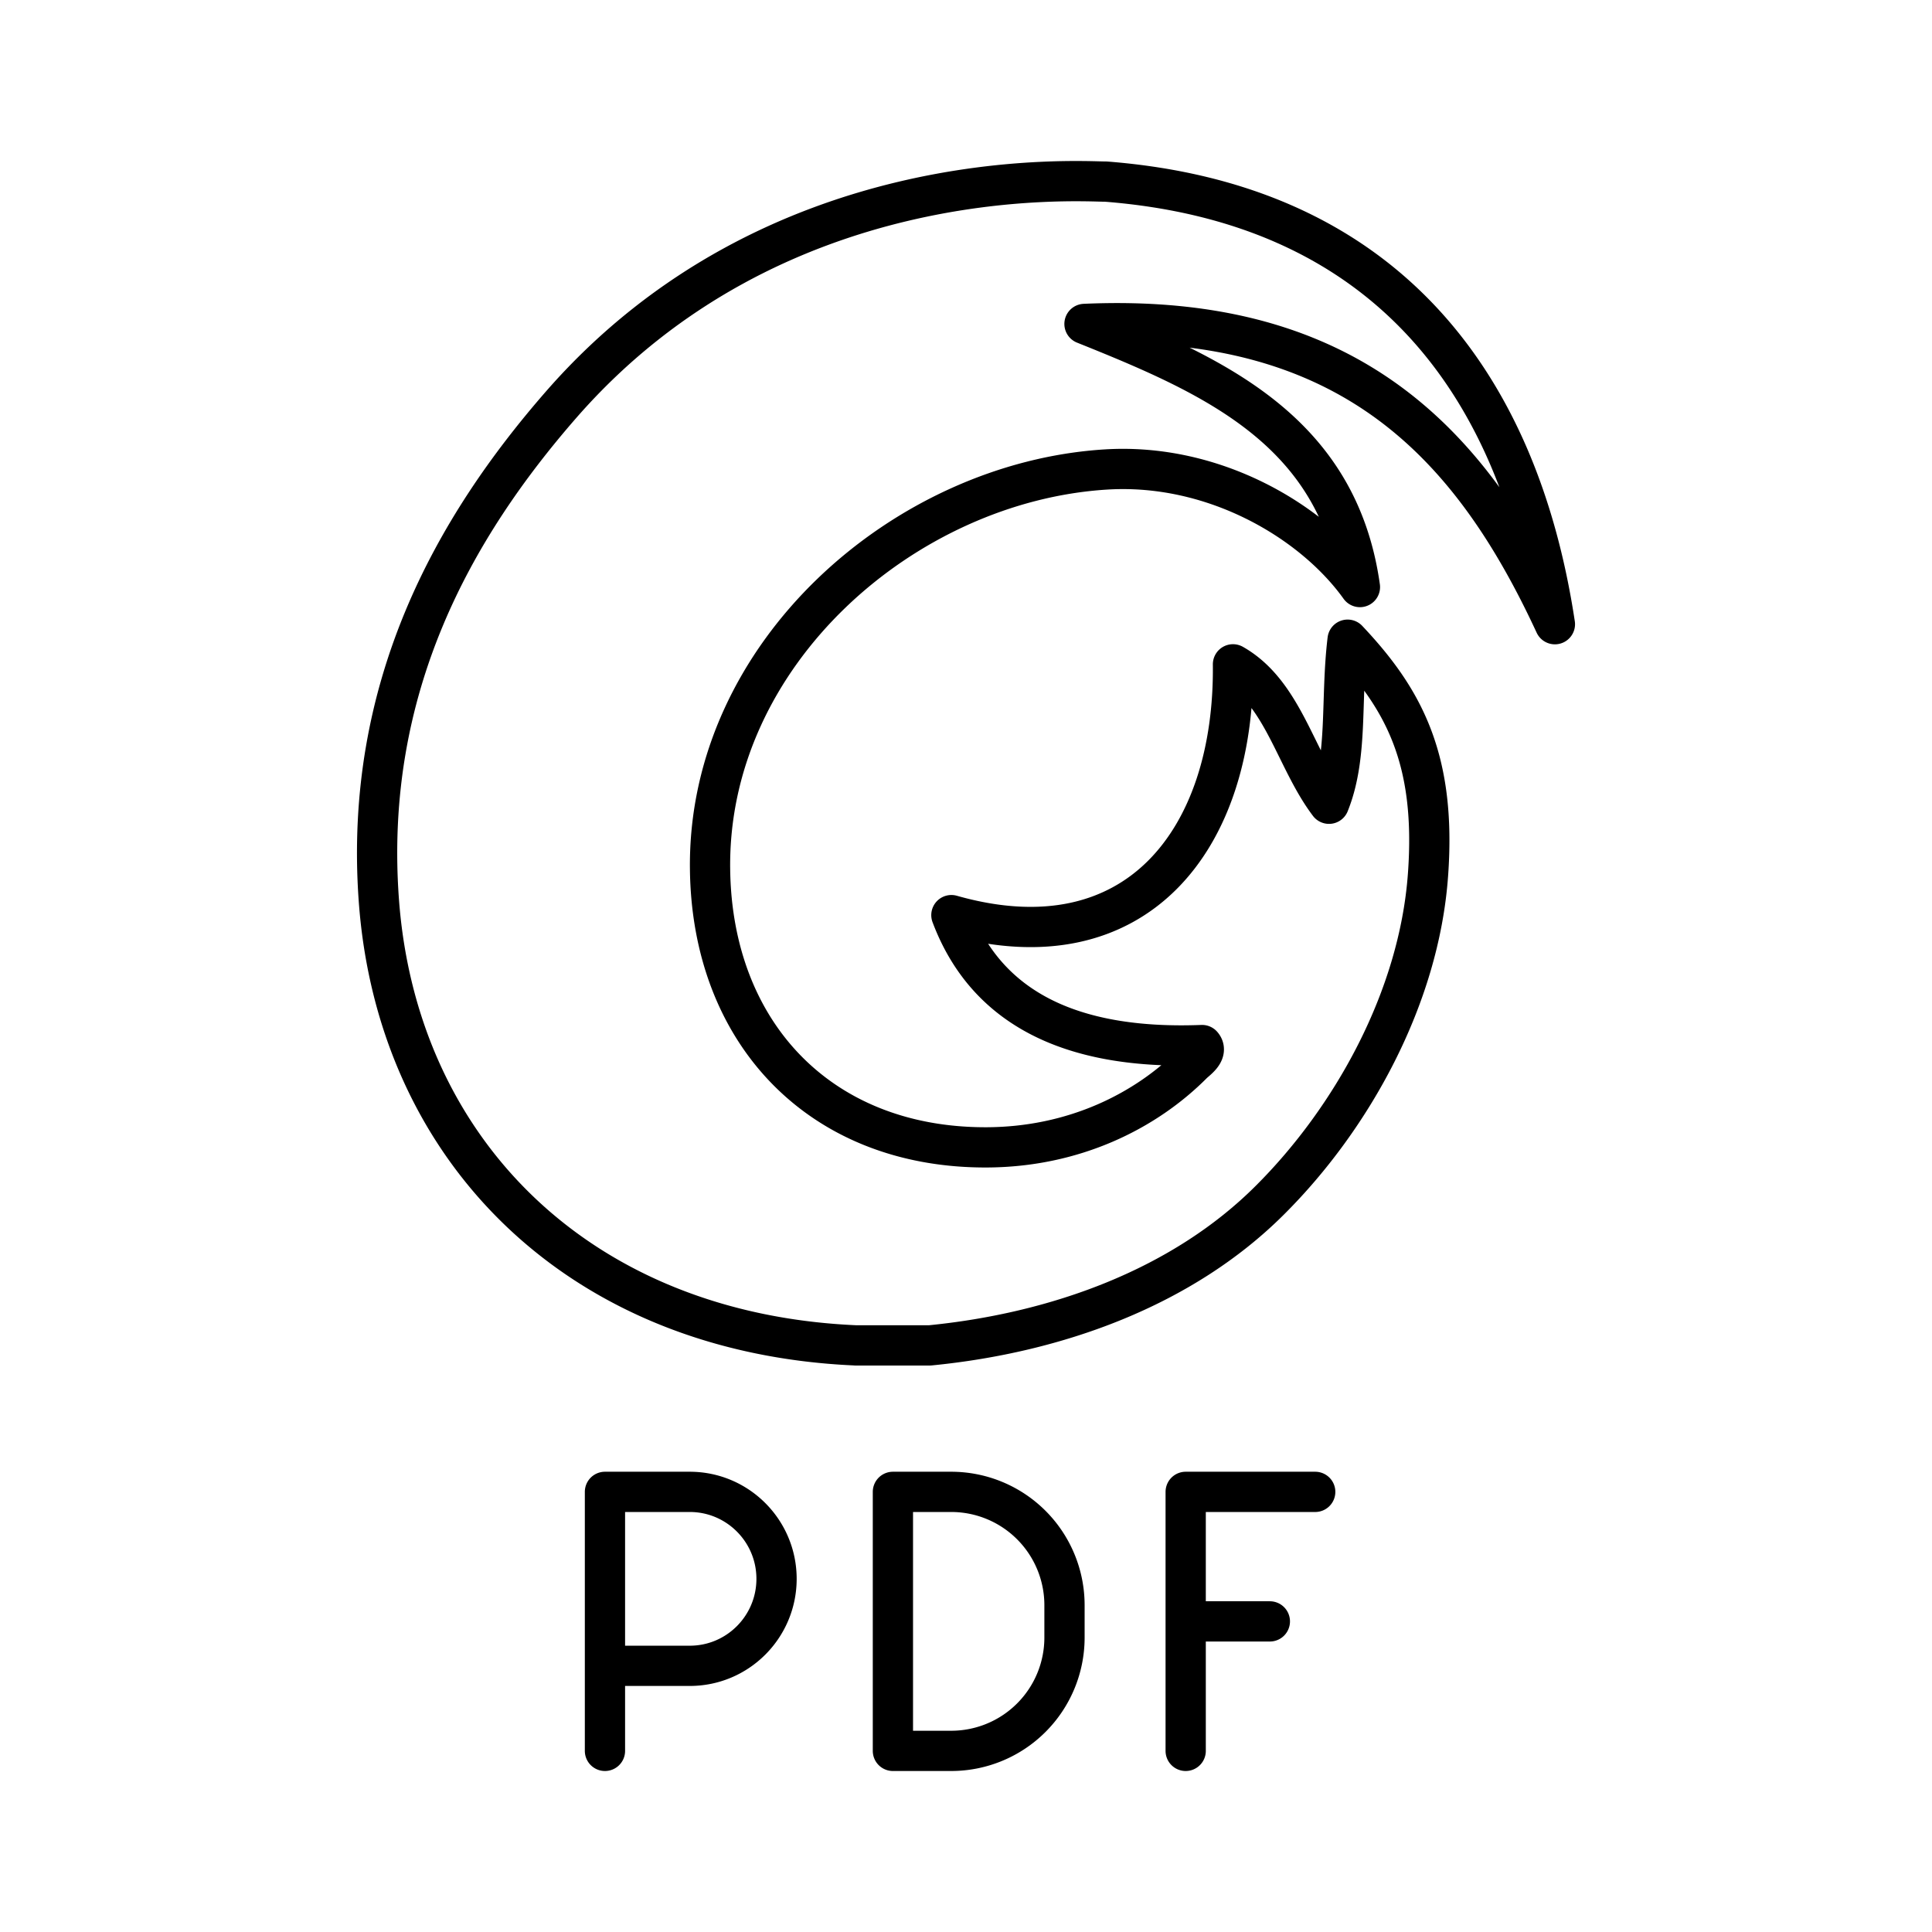
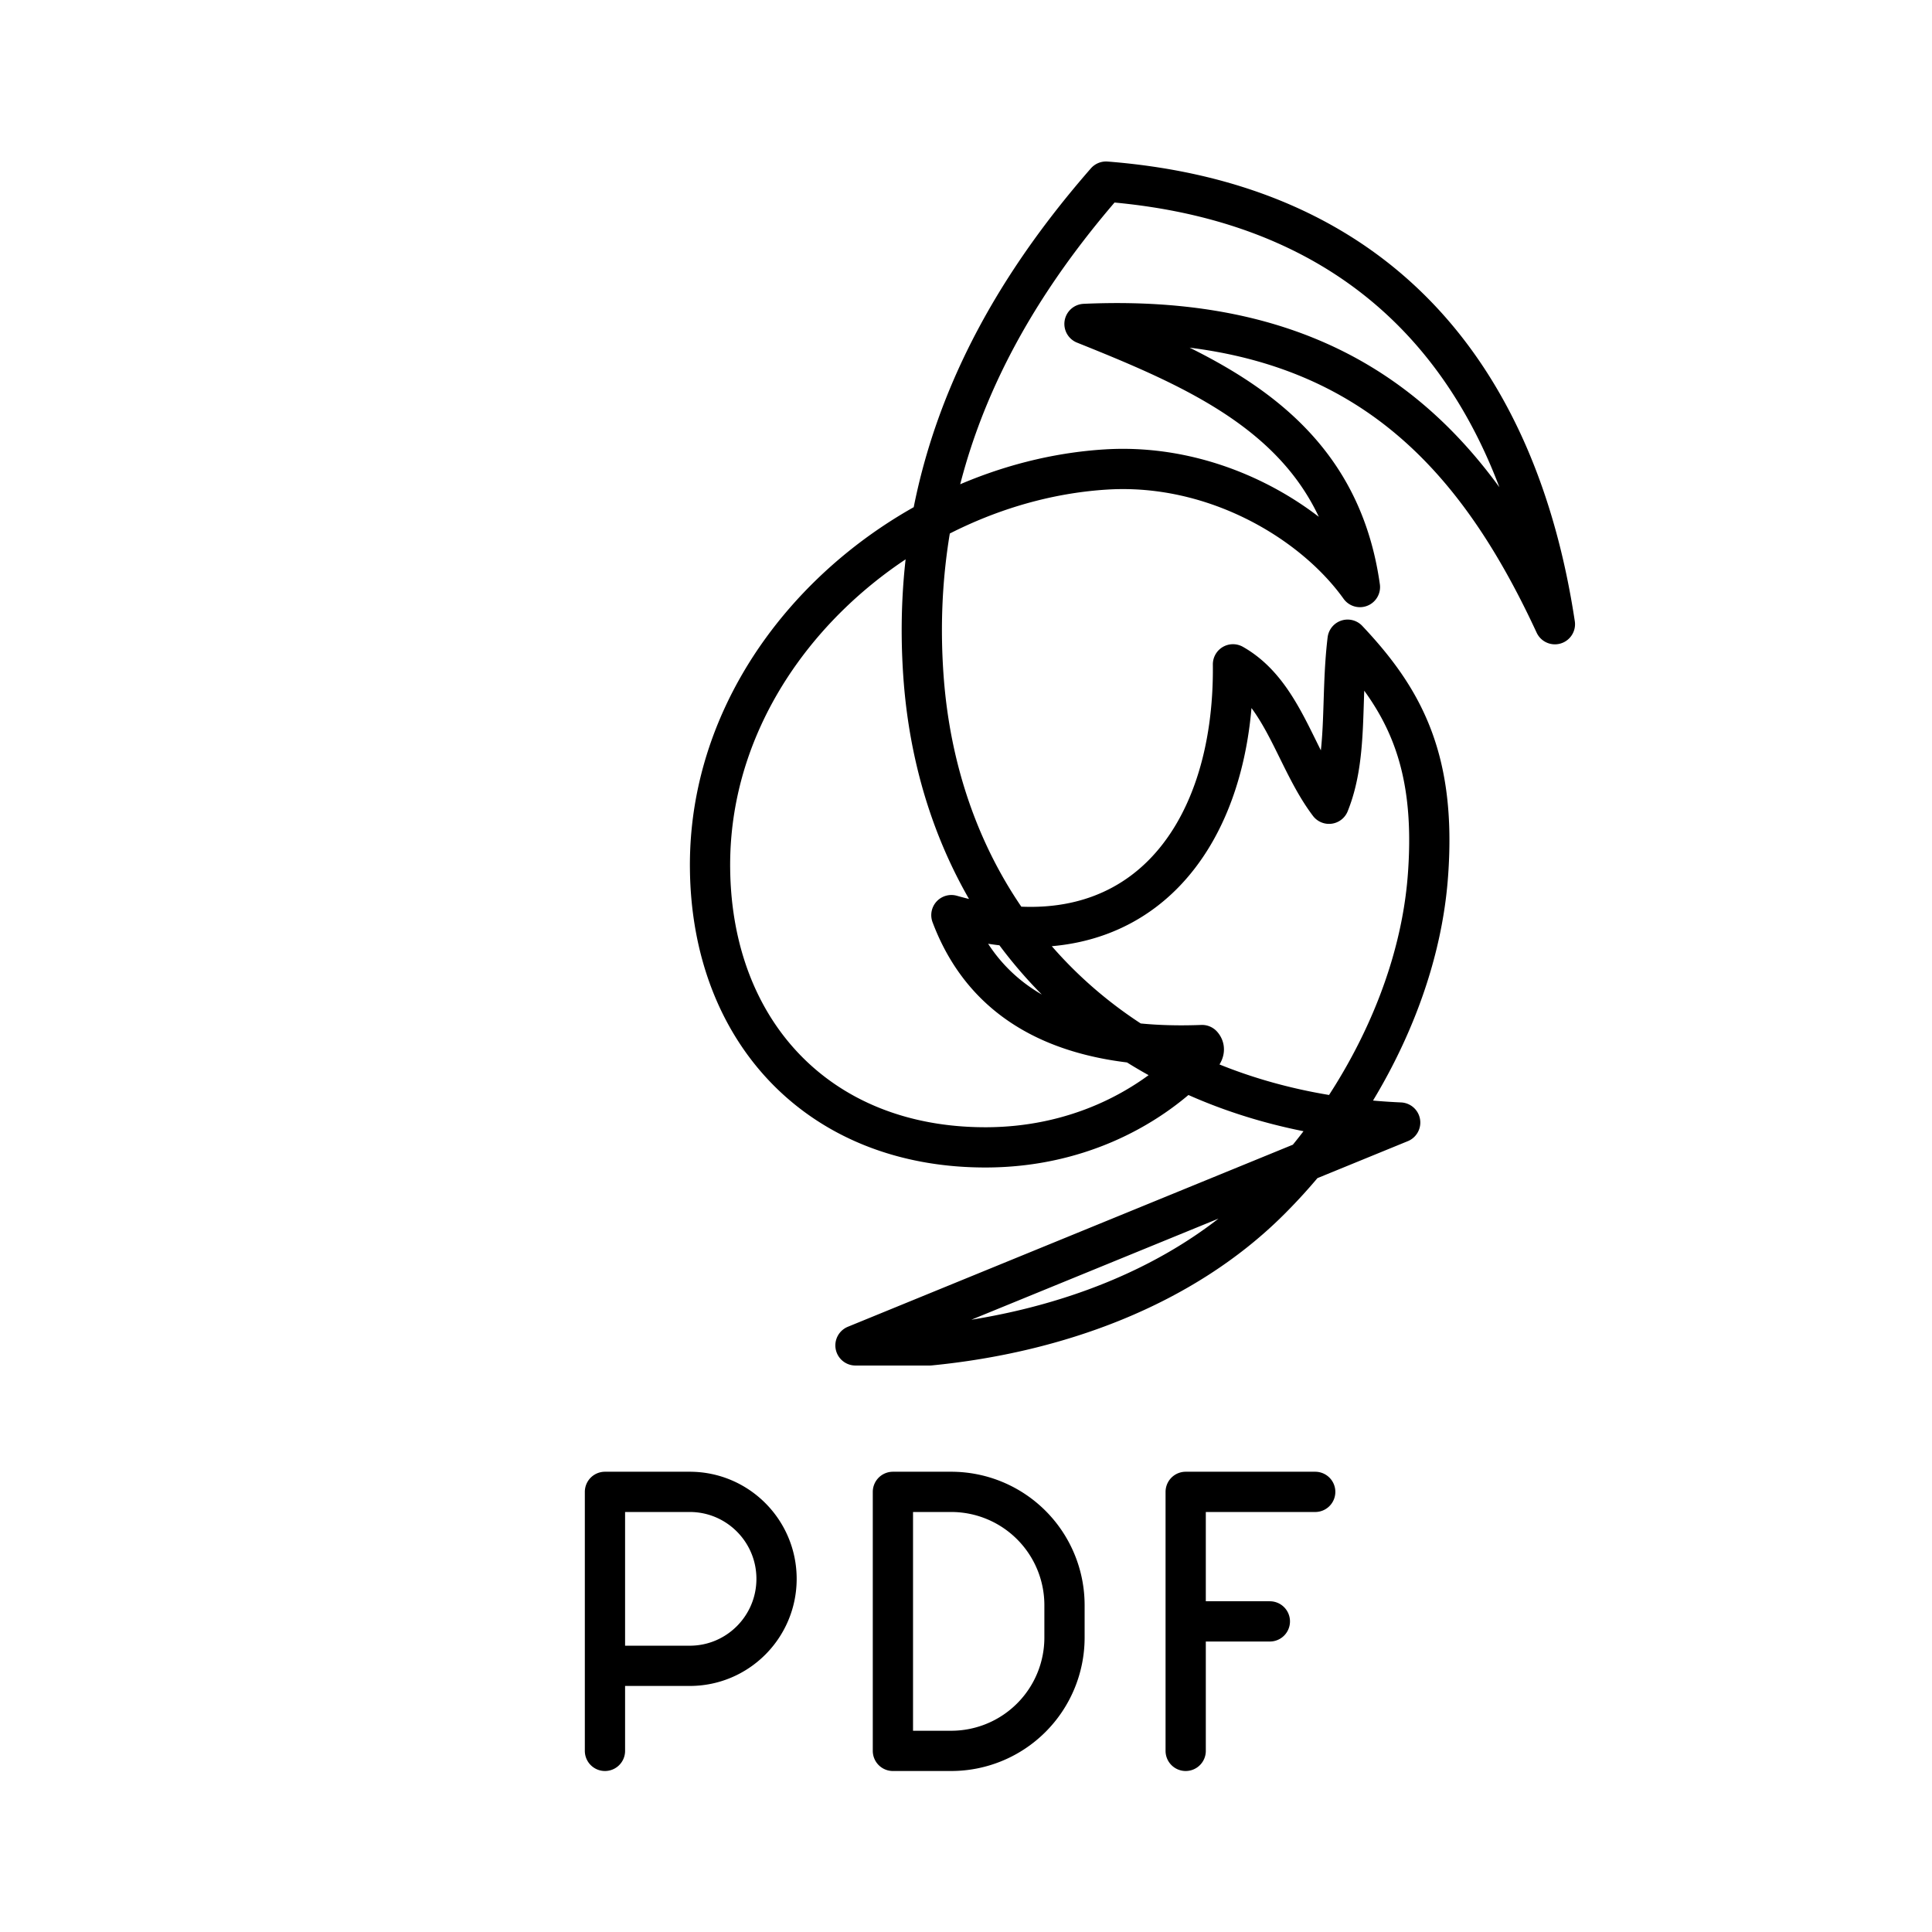
<svg xmlns="http://www.w3.org/2000/svg" width="800" height="800" viewBox="0 0 48 48">
-   <path fill="none" stroke="currentColor" stroke-linecap="round" stroke-linejoin="round" d="M21.254 33.426H23.1c3.16-.31 6.285-1.441 8.458-3.617c2.023-2.019 3.699-5.008 3.92-8.071c.212-2.893-.619-4.385-1.997-5.845c-.18 1.491.017 2.887-.462 4.076c-.84-1.11-1.14-2.758-2.386-3.464c.049 4.34-2.396 7.536-6.996 6.231c.862 2.291 2.947 3.356 6.228 3.228c.156.178-.148.38-.23.462c-1.163 1.171-2.95 2.08-5.153 2.08c-4.116 0-6.798-2.851-6.841-6.921c-.06-5.355 4.841-9.614 9.841-9.921c2.686-.165 5.137 1.29 6.305 2.921c-.55-3.908-3.659-5.26-6.843-6.537c6.685-.3 9.665 3.1 11.687 7.46c-.93-6.147-4.353-10.464-11.152-10.996c-.717 0-8.23-.534-13.533 5.536c-2.654 3.04-4.915 7.013-4.535 12.302c.448 6.243 4.997 10.775 11.843 11.075zM15.03 43.5v-6.435h2.107c1.19 0 2.156.968 2.156 2.161s-.965 2.161-2.156 2.161H15.03m7.154 2.113v-6.435h1.448a2.815 2.815 0 0 1 2.815 2.816v.804a2.815 2.815 0 0 1-2.815 2.815zm7.274-3.217h2.091M29.458 43.5v-6.435h3.218" />
+   <path fill="none" stroke="currentColor" stroke-linecap="round" stroke-linejoin="round" d="M21.254 33.426H23.1c3.16-.31 6.285-1.441 8.458-3.617c2.023-2.019 3.699-5.008 3.92-8.071c.212-2.893-.619-4.385-1.997-5.845c-.18 1.491.017 2.887-.462 4.076c-.84-1.11-1.14-2.758-2.386-3.464c.049 4.34-2.396 7.536-6.996 6.231c.862 2.291 2.947 3.356 6.228 3.228c.156.178-.148.38-.23.462c-1.163 1.171-2.95 2.08-5.153 2.08c-4.116 0-6.798-2.851-6.841-6.921c-.06-5.355 4.841-9.614 9.841-9.921c2.686-.165 5.137 1.29 6.305 2.921c-.55-3.908-3.659-5.26-6.843-6.537c6.685-.3 9.665 3.1 11.687 7.46c-.93-6.147-4.353-10.464-11.152-10.996c-2.654 3.04-4.915 7.013-4.535 12.302c.448 6.243 4.997 10.775 11.843 11.075zM15.03 43.5v-6.435h2.107c1.19 0 2.156.968 2.156 2.161s-.965 2.161-2.156 2.161H15.03m7.154 2.113v-6.435h1.448a2.815 2.815 0 0 1 2.815 2.816v.804a2.815 2.815 0 0 1-2.815 2.815zm7.274-3.217h2.091M29.458 43.5v-6.435h3.218" />
</svg>